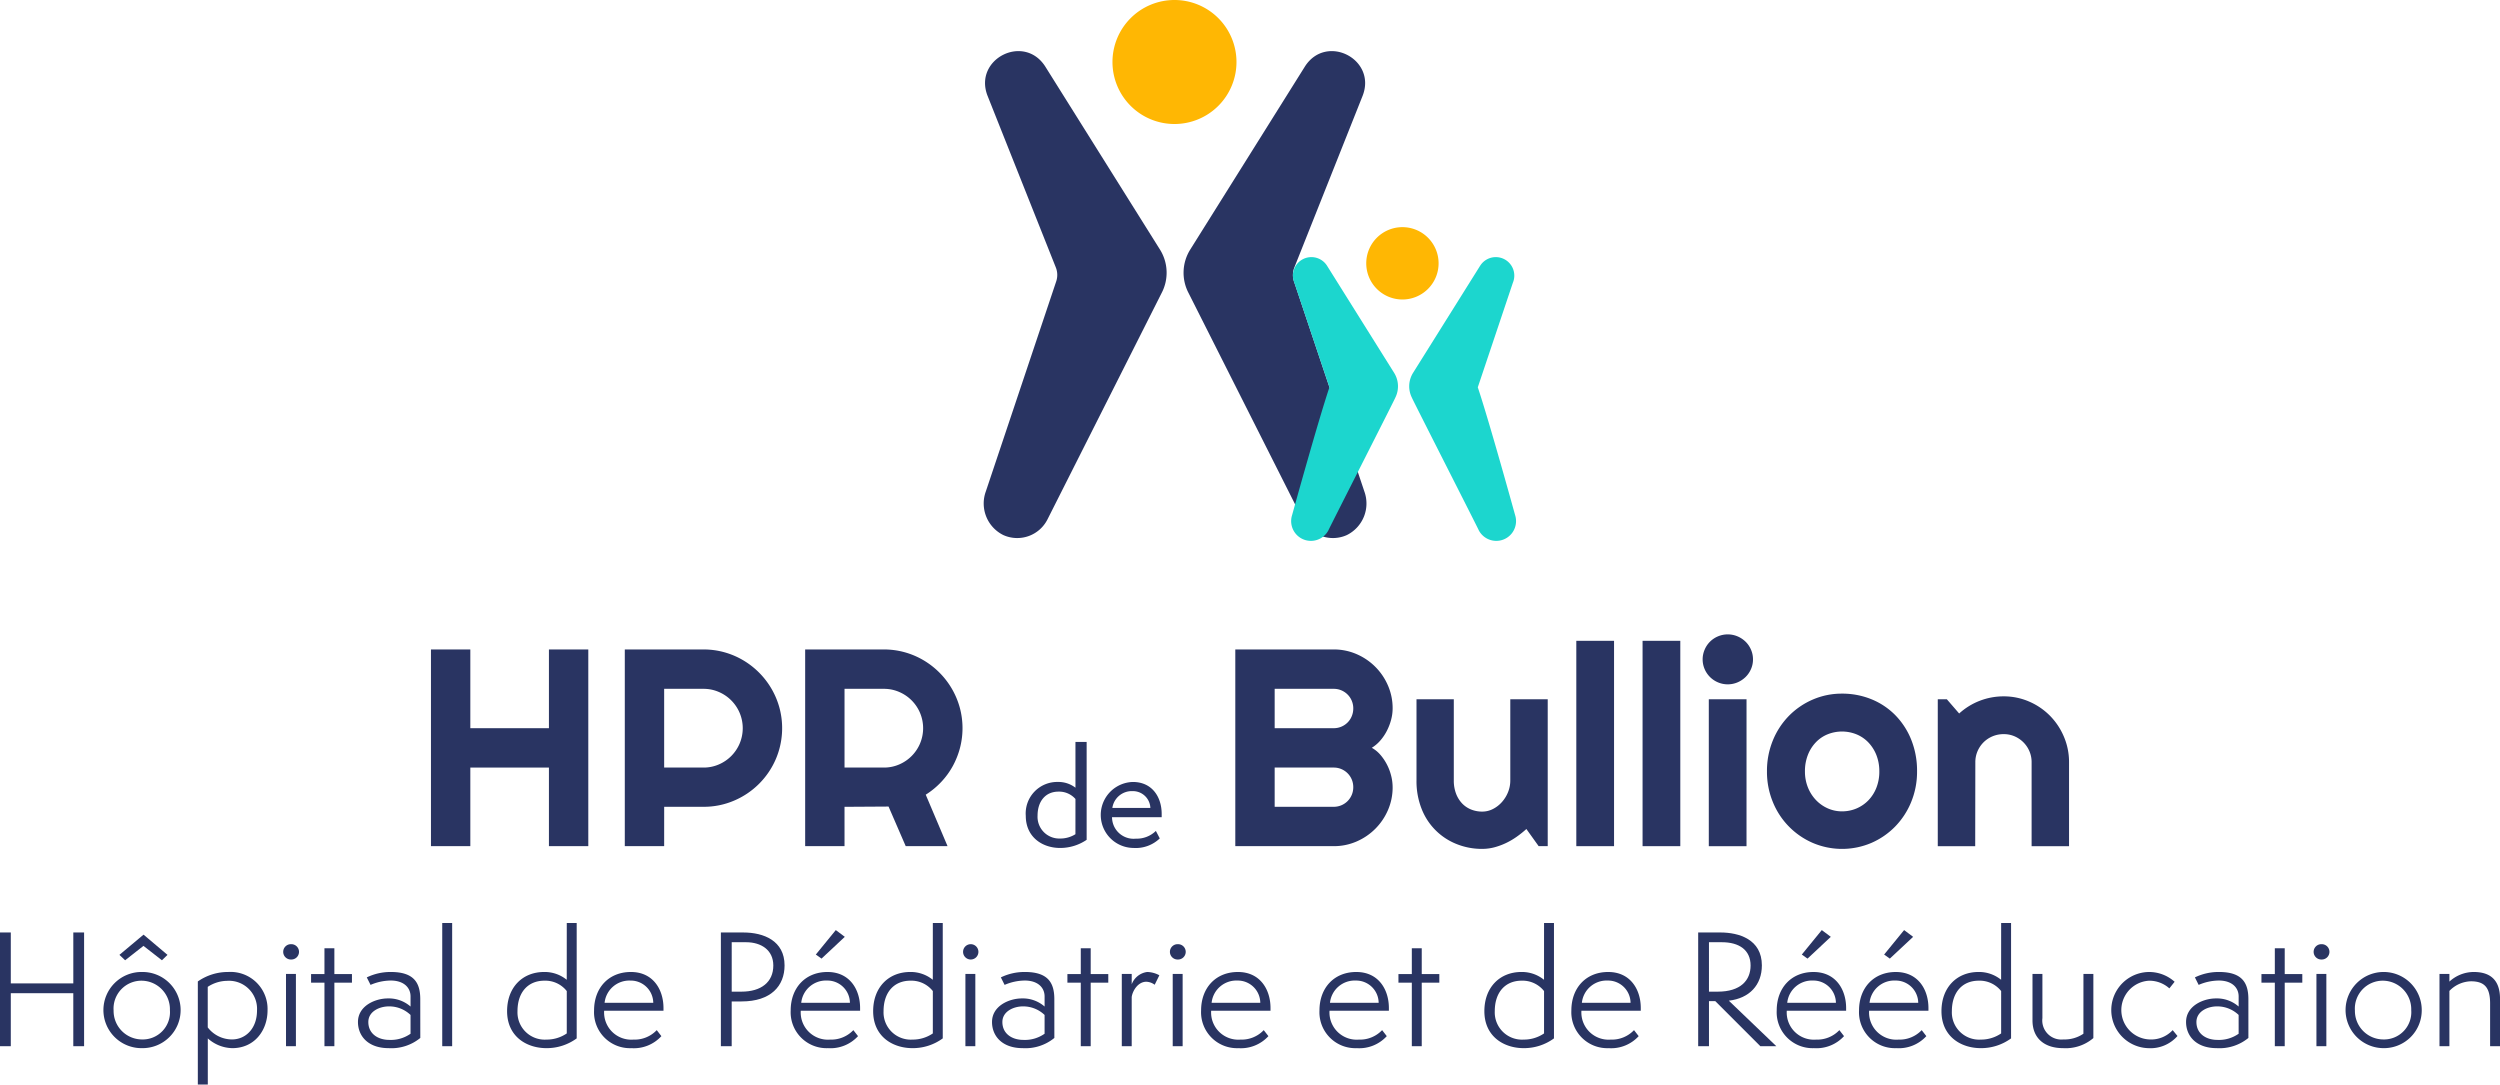
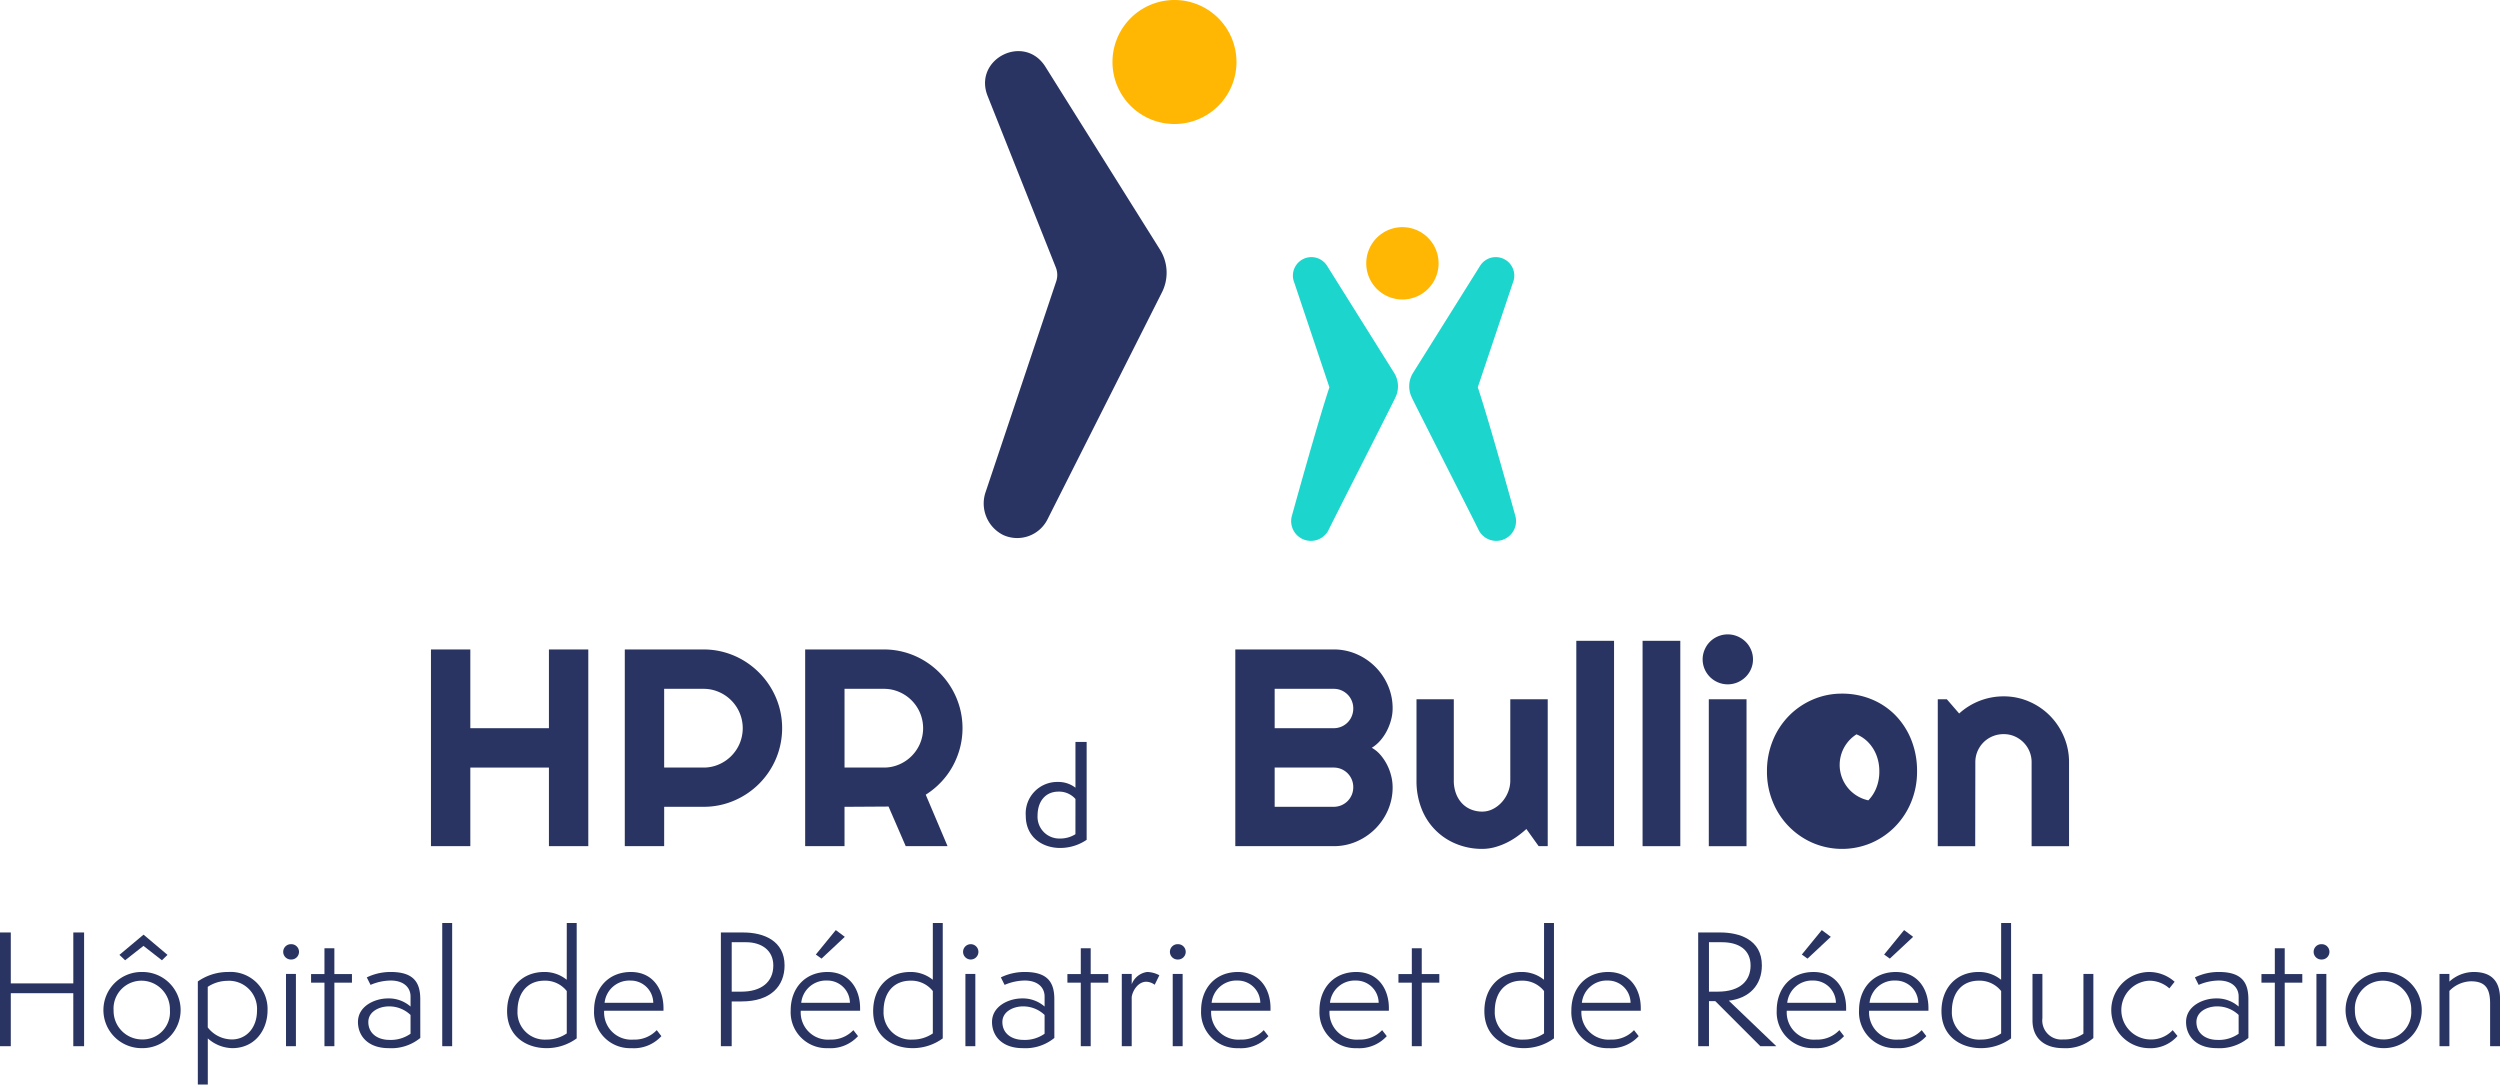
<svg xmlns="http://www.w3.org/2000/svg" width="347.312" height="150.666" viewBox="0 0 347.312 150.666">
  <defs>
    <clipPath id="clip-path">
      <rect id="Rectangle_4976" data-name="Rectangle 4976" width="347.312" height="150.666" fill="none" />
    </clipPath>
  </defs>
  <g id="logo-grand" transform="translate(0 0)">
    <path id="Tracé_14715" data-name="Tracé 14715" d="M10.185,87.978v7.077H1.5V87.978H0v15.8H1.5V96.412h8.683v7.368h1.5v-15.8Z" transform="translate(0 41.564)" fill="#293462" />
    <g id="Groupe_11532" data-name="Groupe 11532" transform="translate(0 0)">
      <g id="Groupe_11531" data-name="Groupe 11531" clip-path="url(#clip-path)">
        <path id="Tracé_14716" data-name="Tracé 14716" d="M15.114,103.949a5.291,5.291,0,1,1,.021-10.581,5.291,5.291,0,1,1-.021,10.581M19,98.67a3.969,3.969,0,0,0-3.9-4.092,3.877,3.877,0,0,0-3.924,4.154,3.961,3.961,0,0,0,3.9,4.008A3.788,3.788,0,0,0,19,98.67M17.89,91.74l-2.566-2-2.547,2-.794-.751,3.341-2.8h.021l3.317,2.8Z" transform="translate(4.606 41.665)" fill="#293462" />
        <path id="Tracé_14717" data-name="Tracé 14717" d="M18.665,107.34V93.022a7.289,7.289,0,0,1,4.217-1.315,5.145,5.145,0,0,1,5.469,5.321c0,2.777-1.795,5.26-4.9,5.26a5.253,5.253,0,0,1-3.4-1.356v6.408Zm1.378-7.932a4.261,4.261,0,0,0,3.36,1.67c1.9,0,3.485-1.5,3.485-4.029a3.9,3.9,0,0,0-4.154-4.113,5.008,5.008,0,0,0-2.692.836Z" transform="translate(8.818 43.326)" fill="#293462" />
        <path id="Tracé_14718" data-name="Tracé 14718" d="M27.808,91.213a1.065,1.065,0,1,1,0-2.129,1.065,1.065,0,1,1,0,2.129m-.71,2h1.378v10.039H27.1Z" transform="translate(12.634 42.087)" fill="#293462" />
        <path id="Tracé_14719" data-name="Tracé 14719" d="M31.209,103.076V94.247H29.35v-1.19h1.858v-3.59h1.378v3.59h2.443v1.19H32.587v8.829Z" transform="translate(13.866 42.268)" fill="#293462" />
        <path id="Tracé_14720" data-name="Tracé 14720" d="M42.434,100.87a6.33,6.33,0,0,1-4.383,1.419c-2.921,0-4.277-1.732-4.277-3.631,0-2.254,2.4-3.278,4.152-3.278a4.576,4.576,0,0,1,3.153,1.128v-1.4c0-1.253-.96-2.213-2.755-2.213a7.2,7.2,0,0,0-2.8.605L35,92.459a7.544,7.544,0,0,1,3.339-.752c3.256,0,4.09,1.545,4.09,3.778Zm-1.356-3.194a4.29,4.29,0,0,0-3.005-1.19c-1.294,0-2.859.689-2.859,2.172,0,1.627,1.335,2.484,2.921,2.484a4.748,4.748,0,0,0,2.943-.857Z" transform="translate(15.956 43.326)" fill="#293462" />
        <rect id="Rectangle_4973" data-name="Rectangle 4973" width="1.378" height="17.116" transform="translate(61.438 128.227)" fill="#293462" />
        <path id="Tracé_14721" data-name="Tracé 14721" d="M56.134,87.085h1.378v16.03a7.037,7.037,0,0,1-4.2,1.356c-2.8,0-5.469-1.648-5.469-5.134,0-3.3,2.129-5.447,5.156-5.447a4.868,4.868,0,0,1,3.13,1.085Zm0,9.456a3.8,3.8,0,0,0-3.11-1.442c-2.256,0-3.736,1.587-3.736,4.238a3.786,3.786,0,0,0,4.027,3.946,4.947,4.947,0,0,0,2.818-.857Z" transform="translate(22.605 41.142)" fill="#293462" />
        <path id="Tracé_14722" data-name="Tracé 14722" d="M65.4,100.62a5.179,5.179,0,0,1-4.174,1.67,4.992,4.992,0,0,1-5.177-5.239c0-3.13,2.025-5.343,5.114-5.343,3.11,0,4.529,2.463,4.529,5.009v.375H57.45a3.776,3.776,0,0,0,4.071,4.008,4.231,4.231,0,0,0,3.235-1.315Zm-1.128-4.634A3.127,3.127,0,0,0,61.1,92.9a3.455,3.455,0,0,0-3.59,3.089Z" transform="translate(26.482 43.326)" fill="#293462" />
        <path id="Tracé_14723" data-name="Tracé 14723" d="M68.015,103.78v-15.8h3.13c2.818,0,5.717,1.147,5.717,4.57,0,2.859-1.9,5.009-5.968,5.009H69.517v6.221ZM70.873,96.2c2.755,0,4.426-1.336,4.426-3.632,0-2.17-1.712-3.235-3.78-3.235h-2V96.2Z" transform="translate(32.133 41.565)" fill="#293462" />
        <path id="Tracé_14724" data-name="Tracé 14724" d="M83.955,102.487a5.177,5.177,0,0,1-4.174,1.67A4.99,4.99,0,0,1,74.6,98.919c0-3.132,2.025-5.343,5.112-5.343,3.111,0,4.531,2.462,4.531,5.009v.375H76a3.776,3.776,0,0,0,4.071,4.008,4.237,4.237,0,0,0,3.235-1.315Zm-1.126-4.634a3.13,3.13,0,0,0-3.175-3.089,3.455,3.455,0,0,0-3.588,3.089Zm-3.946-6.136-.792-.564,2.776-3.4,1.252.938Z" transform="translate(35.246 41.458)" fill="#293462" />
        <path id="Tracé_14725" data-name="Tracé 14725" d="M90.672,87.085H92.05v16.03a7.037,7.037,0,0,1-4.2,1.356c-2.8,0-5.469-1.648-5.469-5.134,0-3.3,2.129-5.447,5.156-5.447a4.868,4.868,0,0,1,3.13,1.085Zm0,9.456a3.8,3.8,0,0,0-3.11-1.442c-2.256,0-3.736,1.587-3.736,4.238a3.786,3.786,0,0,0,4.027,3.946,4.947,4.947,0,0,0,2.818-.857Z" transform="translate(38.922 41.142)" fill="#293462" />
        <path id="Tracé_14726" data-name="Tracé 14726" d="M91.909,91.213a1.065,1.065,0,0,1,0-2.129,1.065,1.065,0,1,1,0,2.129m-.708,2h1.378v10.039H91.2Z" transform="translate(42.919 42.087)" fill="#293462" />
        <path id="Tracé_14727" data-name="Tracé 14727" d="M102.257,100.87a6.33,6.33,0,0,1-4.383,1.419c-2.921,0-4.277-1.732-4.277-3.631,0-2.254,2.4-3.278,4.152-3.278a4.576,4.576,0,0,1,3.152,1.128v-1.4c0-1.253-.96-2.213-2.755-2.213a7.2,7.2,0,0,0-2.8.605l-.521-1.042a7.544,7.544,0,0,1,3.339-.752c3.256,0,4.09,1.545,4.09,3.778ZM100.9,97.676a4.29,4.29,0,0,0-3.005-1.19c-1.294,0-2.859.689-2.859,2.172,0,1.627,1.336,2.484,2.921,2.484a4.748,4.748,0,0,0,2.943-.857Z" transform="translate(44.219 43.326)" fill="#293462" />
        <path id="Tracé_14728" data-name="Tracé 14728" d="M102.568,103.076V94.247H100.71v-1.19h1.858v-3.59h1.378v3.59h2.443v1.19h-2.443v8.829Z" transform="translate(47.579 42.268)" fill="#293462" />
        <path id="Tracé_14729" data-name="Tracé 14729" d="M105.841,102.017V91.978h1.378v1.44a2.666,2.666,0,0,1,2.15-1.711,3.7,3.7,0,0,1,1.69.458l-.648,1.315a2.053,2.053,0,0,0-1.168-.417c-1.169,0-1.922,1.294-2.025,2.129v6.825Z" transform="translate(50.004 43.326)" fill="#293462" />
        <path id="Tracé_14730" data-name="Tracé 14730" d="M111.469,91.213a1.065,1.065,0,1,1,0-2.129,1.065,1.065,0,1,1,0,2.129m-.708,2h1.378v10.039H110.76Z" transform="translate(52.159 42.087)" fill="#293462" />
        <path id="Tracé_14731" data-name="Tracé 14731" d="M122.675,100.62a5.179,5.179,0,0,1-4.174,1.67,4.992,4.992,0,0,1-5.177-5.239c0-3.13,2.025-5.343,5.114-5.343,3.11,0,4.529,2.463,4.529,5.009v.375h-8.246a3.776,3.776,0,0,0,4.071,4.008,4.231,4.231,0,0,0,3.235-1.315Zm-1.128-4.634a3.127,3.127,0,0,0-3.173-3.089,3.455,3.455,0,0,0-3.59,3.089Z" transform="translate(53.539 43.326)" fill="#293462" />
        <path id="Tracé_14732" data-name="Tracé 14732" d="M133.843,100.62a5.179,5.179,0,0,1-4.174,1.67,4.992,4.992,0,0,1-5.177-5.239c0-3.13,2.025-5.343,5.114-5.343,3.11,0,4.529,2.463,4.529,5.009v.375h-8.246a3.776,3.776,0,0,0,4.071,4.008,4.231,4.231,0,0,0,3.235-1.315Zm-1.128-4.634a3.127,3.127,0,0,0-3.173-3.089,3.455,3.455,0,0,0-3.59,3.089Z" transform="translate(58.815 43.326)" fill="#293462" />
        <path id="Tracé_14733" data-name="Tracé 14733" d="M133.8,103.076V94.247h-1.858v-1.19H133.8v-3.59h1.378v3.59h2.443v1.19h-2.443v8.829Z" transform="translate(62.337 42.268)" fill="#293462" />
        <path id="Tracé_14734" data-name="Tracé 14734" d="M148.34,87.085h1.378v16.03a7.037,7.037,0,0,1-4.2,1.356c-2.8,0-5.469-1.648-5.469-5.134,0-3.3,2.129-5.447,5.156-5.447a4.868,4.868,0,0,1,3.13,1.085Zm0,9.456a3.8,3.8,0,0,0-3.11-1.442c-2.256,0-3.736,1.587-3.736,4.238a3.786,3.786,0,0,0,4.027,3.946,4.947,4.947,0,0,0,2.818-.857Z" transform="translate(66.167 41.142)" fill="#293462" />
        <path id="Tracé_14735" data-name="Tracé 14735" d="M157.61,100.62a5.179,5.179,0,0,1-4.174,1.67,4.992,4.992,0,0,1-5.177-5.239c0-3.13,2.025-5.343,5.114-5.343,3.11,0,4.529,2.463,4.529,5.009v.375h-8.246a3.776,3.776,0,0,0,4.071,4.008,4.231,4.231,0,0,0,3.235-1.315Zm-1.128-4.634a3.127,3.127,0,0,0-3.173-3.089,3.455,3.455,0,0,0-3.59,3.089Z" transform="translate(70.043 43.326)" fill="#293462" />
        <path id="Tracé_14736" data-name="Tracé 14736" d="M168.861,103.78,162.6,97.517h-.876v6.262h-1.5v-15.8h3.088c2.547,0,5.76.939,5.76,4.57,0,2.734-1.732,4.572-4.591,4.906l6.6,6.324ZM162.954,96.2c3.153,0,4.551-1.565,4.551-3.632,0-2.17-1.608-3.235-3.987-3.235h-1.795V96.2Z" transform="translate(75.695 41.565)" fill="#293462" />
        <path id="Tracé_14737" data-name="Tracé 14737" d="M176.983,102.487a5.177,5.177,0,0,1-4.174,1.67,4.99,4.99,0,0,1-5.176-5.237c0-3.132,2.025-5.343,5.112-5.343,3.111,0,4.531,2.462,4.531,5.009v.375H169.03a3.776,3.776,0,0,0,4.071,4.008,4.237,4.237,0,0,0,3.235-1.315Zm-1.126-4.634a3.129,3.129,0,0,0-3.175-3.089,3.455,3.455,0,0,0-3.588,3.089Zm-3.946-6.136-.792-.564,2.776-3.4,1.252.938Z" transform="translate(79.197 41.458)" fill="#293462" />
        <path id="Tracé_14738" data-name="Tracé 14738" d="M184.75,102.487a5.177,5.177,0,0,1-4.174,1.67,4.99,4.99,0,0,1-5.176-5.237c0-3.132,2.025-5.343,5.112-5.343,3.111,0,4.531,2.462,4.531,5.009v.375H176.8a3.776,3.776,0,0,0,4.071,4.008,4.237,4.237,0,0,0,3.235-1.315Zm-1.126-4.634a3.129,3.129,0,0,0-3.175-3.089,3.455,3.455,0,0,0-3.588,3.089Zm-3.946-6.136-.792-.564,2.776-3.4,1.252.938Z" transform="translate(82.866 41.458)" fill="#293462" />
        <path id="Tracé_14739" data-name="Tracé 14739" d="M191.467,87.085h1.378v16.03a7.037,7.037,0,0,1-4.2,1.356c-2.8,0-5.469-1.648-5.469-5.134,0-3.3,2.129-5.447,5.157-5.447a4.868,4.868,0,0,1,3.13,1.085Zm0,9.456a3.8,3.8,0,0,0-3.11-1.442c-2.256,0-3.736,1.587-3.736,4.238a3.786,3.786,0,0,0,4.027,3.946,4.947,4.947,0,0,0,2.818-.857Z" transform="translate(86.542 41.142)" fill="#293462" />
        <path id="Tracé_14740" data-name="Tracé 14740" d="M198.843,91.891h1.378V100.8A5.912,5.912,0,0,1,196,102.2c-2.483,0-4.236-1.293-4.236-3.861V91.891h1.378v6.136a2.652,2.652,0,0,0,2.921,2.965,4.659,4.659,0,0,0,2.776-.794Z" transform="translate(90.599 43.413)" fill="#293462" />
        <path id="Tracé_14741" data-name="Tracé 14741" d="M208.412,100.6a4.978,4.978,0,0,1-4.049,1.69,5.292,5.292,0,0,1,.125-10.582,5.3,5.3,0,0,1,3.526,1.358l-.73.917a4.179,4.179,0,0,0-2.817-1.065,4.086,4.086,0,0,0,.062,8.162,4.1,4.1,0,0,0,3.216-1.294Z" transform="translate(94.094 43.326)" fill="#293462" />
        <path id="Tracé_14742" data-name="Tracé 14742" d="M214.915,100.87a6.33,6.33,0,0,1-4.383,1.419c-2.921,0-4.277-1.732-4.277-3.631,0-2.254,2.4-3.278,4.152-3.278a4.576,4.576,0,0,1,3.153,1.128v-1.4c0-1.253-.96-2.213-2.755-2.213a7.2,7.2,0,0,0-2.8.605l-.521-1.042a7.544,7.544,0,0,1,3.339-.752c3.256,0,4.09,1.545,4.09,3.778Zm-1.356-3.194a4.29,4.29,0,0,0-3.005-1.19c-1.294,0-2.859.689-2.859,2.172,0,1.627,1.336,2.484,2.921,2.484a4.748,4.748,0,0,0,2.943-.857Z" transform="translate(97.443 43.326)" fill="#293462" />
        <path id="Tracé_14743" data-name="Tracé 14743" d="M215.226,103.076V94.247h-1.858v-1.19h1.858v-3.59H216.6v3.59h2.443v1.19H216.6v8.829Z" transform="translate(100.804 42.268)" fill="#293462" />
        <path id="Tracé_14744" data-name="Tracé 14744" d="M219.379,91.213a1.065,1.065,0,1,1,0-2.129,1.065,1.065,0,1,1,0,2.129m-.708,2h1.378v10.039H218.67Z" transform="translate(103.14 42.087)" fill="#293462" />
        <path id="Tracé_14745" data-name="Tracé 14745" d="M226.584,102.288a5.291,5.291,0,1,1,5.343-5.28,5.252,5.252,0,0,1-5.343,5.28m3.883-5.28a3.97,3.97,0,0,0-3.9-4.092,3.878,3.878,0,0,0-3.924,4.154,3.96,3.96,0,0,0,3.9,4.008,3.788,3.788,0,0,0,3.924-4.07" transform="translate(104.513 43.326)" fill="#293462" />
        <path id="Tracé_14746" data-name="Tracé 14746" d="M237.2,102.017V96.089c0-2.15-.708-3.089-2.671-3.089a4.306,4.306,0,0,0-2.985,1.337v7.68h-1.377V91.978h1.377v1.065a5.017,5.017,0,0,1,3.381-1.336c2.338,0,3.653,1.147,3.653,3.736v6.574Z" transform="translate(108.738 43.326)" fill="#293462" />
        <path id="Tracé_14747" data-name="Tracé 14747" d="M46.13,88.6H40.661V61.277H46.13V72.215H57.05V61.277h5.469V88.6H57.05V77.684H46.13Z" transform="translate(19.21 28.95)" fill="#293462" />
        <path id="Tracé_14748" data-name="Tracé 14748" d="M64.418,88.6H58.949V61.277H69.888a10.66,10.66,0,0,1,2.9.39,10.846,10.846,0,0,1,2.6,1.106,11.1,11.1,0,0,1,2.21,1.714,11,11,0,0,1,2.821,4.831,10.93,10.93,0,0,1-.467,7.137,10.971,10.971,0,0,1-5.822,5.822,10.615,10.615,0,0,1-4.239.857h-5.47Zm0-21.858V77.684h5.47A5.27,5.27,0,0,0,72,77.256a5.485,5.485,0,0,0,2.907-2.915,5.486,5.486,0,0,0,0-4.251A5.476,5.476,0,0,0,72,67.176a5.246,5.246,0,0,0-2.114-.43Z" transform="translate(27.85 28.95)" fill="#293462" />
        <path id="Tracé_14749" data-name="Tracé 14749" d="M81.436,88.6H75.967V61.277H86.906a10.659,10.659,0,0,1,2.9.39,10.846,10.846,0,0,1,2.6,1.106,11.1,11.1,0,0,1,2.21,1.714,11,11,0,0,1,2.821,4.831,10.913,10.913,0,0,1,.038,5.641,11.215,11.215,0,0,1-1.01,2.534A10.667,10.667,0,0,1,94.851,79.7a10.9,10.9,0,0,1-2.134,1.752l3.03,7.147H89.935L87.552,83.1l-6.117.038Zm0-21.858V77.684h5.47a5.27,5.27,0,0,0,2.114-.428,5.485,5.485,0,0,0,2.907-2.915,5.486,5.486,0,0,0,0-4.251,5.476,5.476,0,0,0-2.907-2.914,5.246,5.246,0,0,0-2.114-.43Z" transform="translate(35.89 28.95)" fill="#293462" />
        <path id="Tracé_14750" data-name="Tracé 14750" d="M103.684,70h1.555V83.6a6.52,6.52,0,0,1-3.691,1.131c-2.435,0-4.766-1.484-4.766-4.469a4.377,4.377,0,0,1,4.484-4.7,3.864,3.864,0,0,1,2.419.8Zm0,7.929a3.011,3.011,0,0,0-2.365-1.023c-1.749,0-2.9,1.288-2.9,3.354a3.02,3.02,0,0,0,3.125,3.161,3.941,3.941,0,0,0,2.137-.6Z" transform="translate(45.723 33.071)" fill="#293462" />
-         <path id="Tracé_14751" data-name="Tracé 14751" d="M112.059,81.62a4.822,4.822,0,0,1-3.656,1.325,4.584,4.584,0,0,1-.087-9.166c2.718,0,4.008,2.137,4.008,4.432v.459h-6.9a3.311,3.311,0,0,0,.052.53,3,3,0,0,0,3.267,2.455,3.792,3.792,0,0,0,2.774-1.076Zm-1.306-4.238a2.43,2.43,0,0,0-2.474-2.331,2.729,2.729,0,0,0-2.808,2.331Z" transform="translate(49.062 34.856)" fill="#293462" />
        <path id="Tracé_14752" data-name="Tracé 14752" d="M138.408,80.409a7.89,7.89,0,0,1-.648,3.183,8.329,8.329,0,0,1-4.363,4.363,7.865,7.865,0,0,1-3.183.648H116.551V61.276h13.663a7.89,7.89,0,0,1,3.183.648,8.324,8.324,0,0,1,4.363,4.364,7.888,7.888,0,0,1,.648,3.182,6.162,6.162,0,0,1-.209,1.564,7.633,7.633,0,0,1-.59,1.543,6.7,6.7,0,0,1-.914,1.353,5.262,5.262,0,0,1-1.182,1.01,4.3,4.3,0,0,1,1.2.982,6.93,6.93,0,0,1,.914,1.362,7.2,7.2,0,0,1,.58,1.553,6.5,6.5,0,0,1,.2,1.571M122.02,72.215h8.194a2.7,2.7,0,0,0,1.935-.791,2.661,2.661,0,0,0,.58-.876,2.785,2.785,0,0,0,.211-1.078,2.7,2.7,0,0,0-.211-1.066,2.67,2.67,0,0,0-.58-.867,2.7,2.7,0,0,0-1.935-.791H122.02Zm0,10.92h8.194a2.7,2.7,0,0,0,2.725-2.725,2.7,2.7,0,0,0-2.725-2.725H122.02Z" transform="translate(55.063 28.949)" fill="#293462" />
        <path id="Tracé_14753" data-name="Tracé 14753" d="M148.911,84a14.045,14.045,0,0,1-1.343,1.076,10.132,10.132,0,0,1-1.5.878,9.321,9.321,0,0,1-1.608.59,6.6,6.6,0,0,1-1.687.218,9.373,9.373,0,0,1-3.544-.667,8.605,8.605,0,0,1-4.869-4.887,10.428,10.428,0,0,1-.714-3.955V65.975h5.182v11.28a5.058,5.058,0,0,0,.315,1.839,4.052,4.052,0,0,0,.848,1.363,3.556,3.556,0,0,0,1.249.838,4.073,4.073,0,0,0,1.534.286,3.236,3.236,0,0,0,1.514-.371,4.214,4.214,0,0,0,1.249-.982,4.68,4.68,0,0,0,.839-1.381,4.3,4.3,0,0,0,.3-1.592V65.975h5.2V86.384h-1.259Z" transform="translate(63.141 31.169)" fill="#293462" />
        <rect id="Rectangle_4974" data-name="Rectangle 4974" width="5.242" height="28.529" transform="translate(218.989 89.025)" fill="#293462" />
        <rect id="Rectangle_4975" data-name="Rectangle 4975" width="5.242" height="28.529" transform="translate(228.193 89.025)" fill="#293462" />
        <path id="Tracé_14754" data-name="Tracé 14754" d="M167.639,63.321a3.325,3.325,0,0,1-.277,1.353,3.453,3.453,0,0,1-.752,1.1,3.631,3.631,0,0,1-1.115.744,3.493,3.493,0,0,1-2.725,0,3.485,3.485,0,0,1-1.848-1.839,3.421,3.421,0,0,1,0-2.7,3.448,3.448,0,0,1,1.848-1.848,3.493,3.493,0,0,1,2.725,0,3.654,3.654,0,0,1,1.115.742,3.449,3.449,0,0,1,.752,1.106,3.348,3.348,0,0,1,.277,1.343m-.9,25.956H161.5V68.867h5.242Z" transform="translate(75.895 28.277)" fill="#293462" />
-         <path id="Tracé_14755" data-name="Tracé 14755" d="M187.564,76.249a10.99,10.99,0,0,1-.82,4.26,10.634,10.634,0,0,1-2.231,3.41,10.418,10.418,0,0,1-3.306,2.269,10.371,10.371,0,0,1-8.119,0,10.463,10.463,0,0,1-5.554-5.679,10.99,10.99,0,0,1-.82-4.26,11.169,11.169,0,0,1,.82-4.307,10.557,10.557,0,0,1,2.24-3.42,10.41,10.41,0,0,1,3.314-2.257,10.106,10.106,0,0,1,4.051-.82,10.694,10.694,0,0,1,4.068.772,9.842,9.842,0,0,1,3.306,2.191,10.389,10.389,0,0,1,2.231,3.412,11.545,11.545,0,0,1,.82,4.431m-5.242,0a6.073,6.073,0,0,0-.409-2.276,5.419,5.419,0,0,0-1.115-1.754A4.812,4.812,0,0,0,179.15,71.1a5.361,5.361,0,0,0-4.023,0,4.7,4.7,0,0,0-1.637,1.123,5.327,5.327,0,0,0-1.1,1.754,6.162,6.162,0,0,0-.4,2.276,5.881,5.881,0,0,0,.4,2.192,5.461,5.461,0,0,0,1.1,1.752,5.108,5.108,0,0,0,1.637,1.172,4.815,4.815,0,0,0,2.011.43,5.11,5.11,0,0,0,2.011-.4A5.031,5.031,0,0,0,180.8,80.27a5.3,5.3,0,0,0,1.115-1.752,6.105,6.105,0,0,0,.409-2.269" transform="translate(78.762 30.918)" fill="#293462" />
+         <path id="Tracé_14755" data-name="Tracé 14755" d="M187.564,76.249a10.99,10.99,0,0,1-.82,4.26,10.634,10.634,0,0,1-2.231,3.41,10.418,10.418,0,0,1-3.306,2.269,10.371,10.371,0,0,1-8.119,0,10.463,10.463,0,0,1-5.554-5.679,10.99,10.99,0,0,1-.82-4.26,11.169,11.169,0,0,1,.82-4.307,10.557,10.557,0,0,1,2.24-3.42,10.41,10.41,0,0,1,3.314-2.257,10.106,10.106,0,0,1,4.051-.82,10.694,10.694,0,0,1,4.068.772,9.842,9.842,0,0,1,3.306,2.191,10.389,10.389,0,0,1,2.231,3.412,11.545,11.545,0,0,1,.82,4.431m-5.242,0a6.073,6.073,0,0,0-.409-2.276,5.419,5.419,0,0,0-1.115-1.754A4.812,4.812,0,0,0,179.15,71.1A5.031,5.031,0,0,0,180.8,80.27a5.3,5.3,0,0,0,1.115-1.752,6.105,6.105,0,0,0,.409-2.269" transform="translate(78.762 30.918)" fill="#293462" />
        <path id="Tracé_14756" data-name="Tracé 14756" d="M188.03,86.513h-5.2V66.1h1.257l1.715,1.982a9.158,9.158,0,0,1,6.175-2.382,8.8,8.8,0,0,1,3.524.716,9.136,9.136,0,0,1,2.9,1.963A9.267,9.267,0,0,1,200.35,71.3a8.939,8.939,0,0,1,.716,3.554V86.513h-5.2V74.851a3.828,3.828,0,0,0-.3-1.517,3.906,3.906,0,0,0-.838-1.247,3.954,3.954,0,0,0-1.238-.839,3.776,3.776,0,0,0-1.5-.3,3.97,3.97,0,0,0-1.545.3,3.913,3.913,0,0,0-1.259.839,3.955,3.955,0,0,0-.838,1.247,3.828,3.828,0,0,0-.3,1.517Z" transform="translate(86.375 31.041)" fill="#293462" />
-         <path id="Tracé_14757" data-name="Tracé 14757" d="M136.559,10.994l-9.5,23.884a2.808,2.808,0,0,0-.054,1.93l9.784,29.2a4.892,4.892,0,0,1-2.447,6.052,4.705,4.705,0,0,1-6.119-2.176L112.368,38.439a6.068,6.068,0,0,1,.222-6.037L128.546,6.933c2.968-4.578,9.954-1.009,8.013,4.061" transform="translate(52.757 2.279)" fill="#293462" />
        <path id="Tracé_14758" data-name="Tracé 14758" d="M122.19,8.615A8.614,8.614,0,1,1,113.576,0a8.614,8.614,0,0,1,8.614,8.614" transform="translate(49.588 0)" fill="#ffb703" />
        <path id="Tracé_14759" data-name="Tracé 14759" d="M126.82,25.478l9.309,14.86a3.525,3.525,0,0,1,.165,3.456c.019.065-9.29,18.344-9.285,18.414a2.746,2.746,0,0,1-5.05-2.109s3.581-12.977,5.182-17.747l-4.871-14.52a2.57,2.57,0,0,1,4.551-2.354" transform="translate(57.547 11.454)" fill="#1cd6ce" />
        <path id="Tracé_14760" data-name="Tracé 14760" d="M142.806,25.478,133.5,40.338a3.525,3.525,0,0,0-.165,3.456c-.019.065,9.29,18.344,9.285,18.414a2.746,2.746,0,0,0,5.05-2.109s-3.581-12.977-5.182-17.747l4.871-14.52a2.57,2.57,0,0,0-4.551-2.354" transform="translate(62.814 11.454)" fill="#1cd6ce" />
        <path id="Tracé_14761" data-name="Tracé 14761" d="M138.956,26.457a5.025,5.025,0,1,1-5.025-5.025,5.025,5.025,0,0,1,5.025,5.025" transform="translate(60.9 10.125)" fill="#ffb703" />
        <path id="Tracé_14762" data-name="Tracé 14762" d="M93.327,10.994l9.5,23.884a2.808,2.808,0,0,1,.054,1.93l-9.784,29.2a4.892,4.892,0,0,0,2.447,6.052,4.705,4.705,0,0,0,6.119-2.176l15.857-31.448A6.068,6.068,0,0,0,117.3,32.4L101.34,6.933c-2.968-4.578-9.954-1.009-8.013,4.061" transform="translate(43.854 2.279)" fill="#293462" />
      </g>
    </g>
  </g>
</svg>